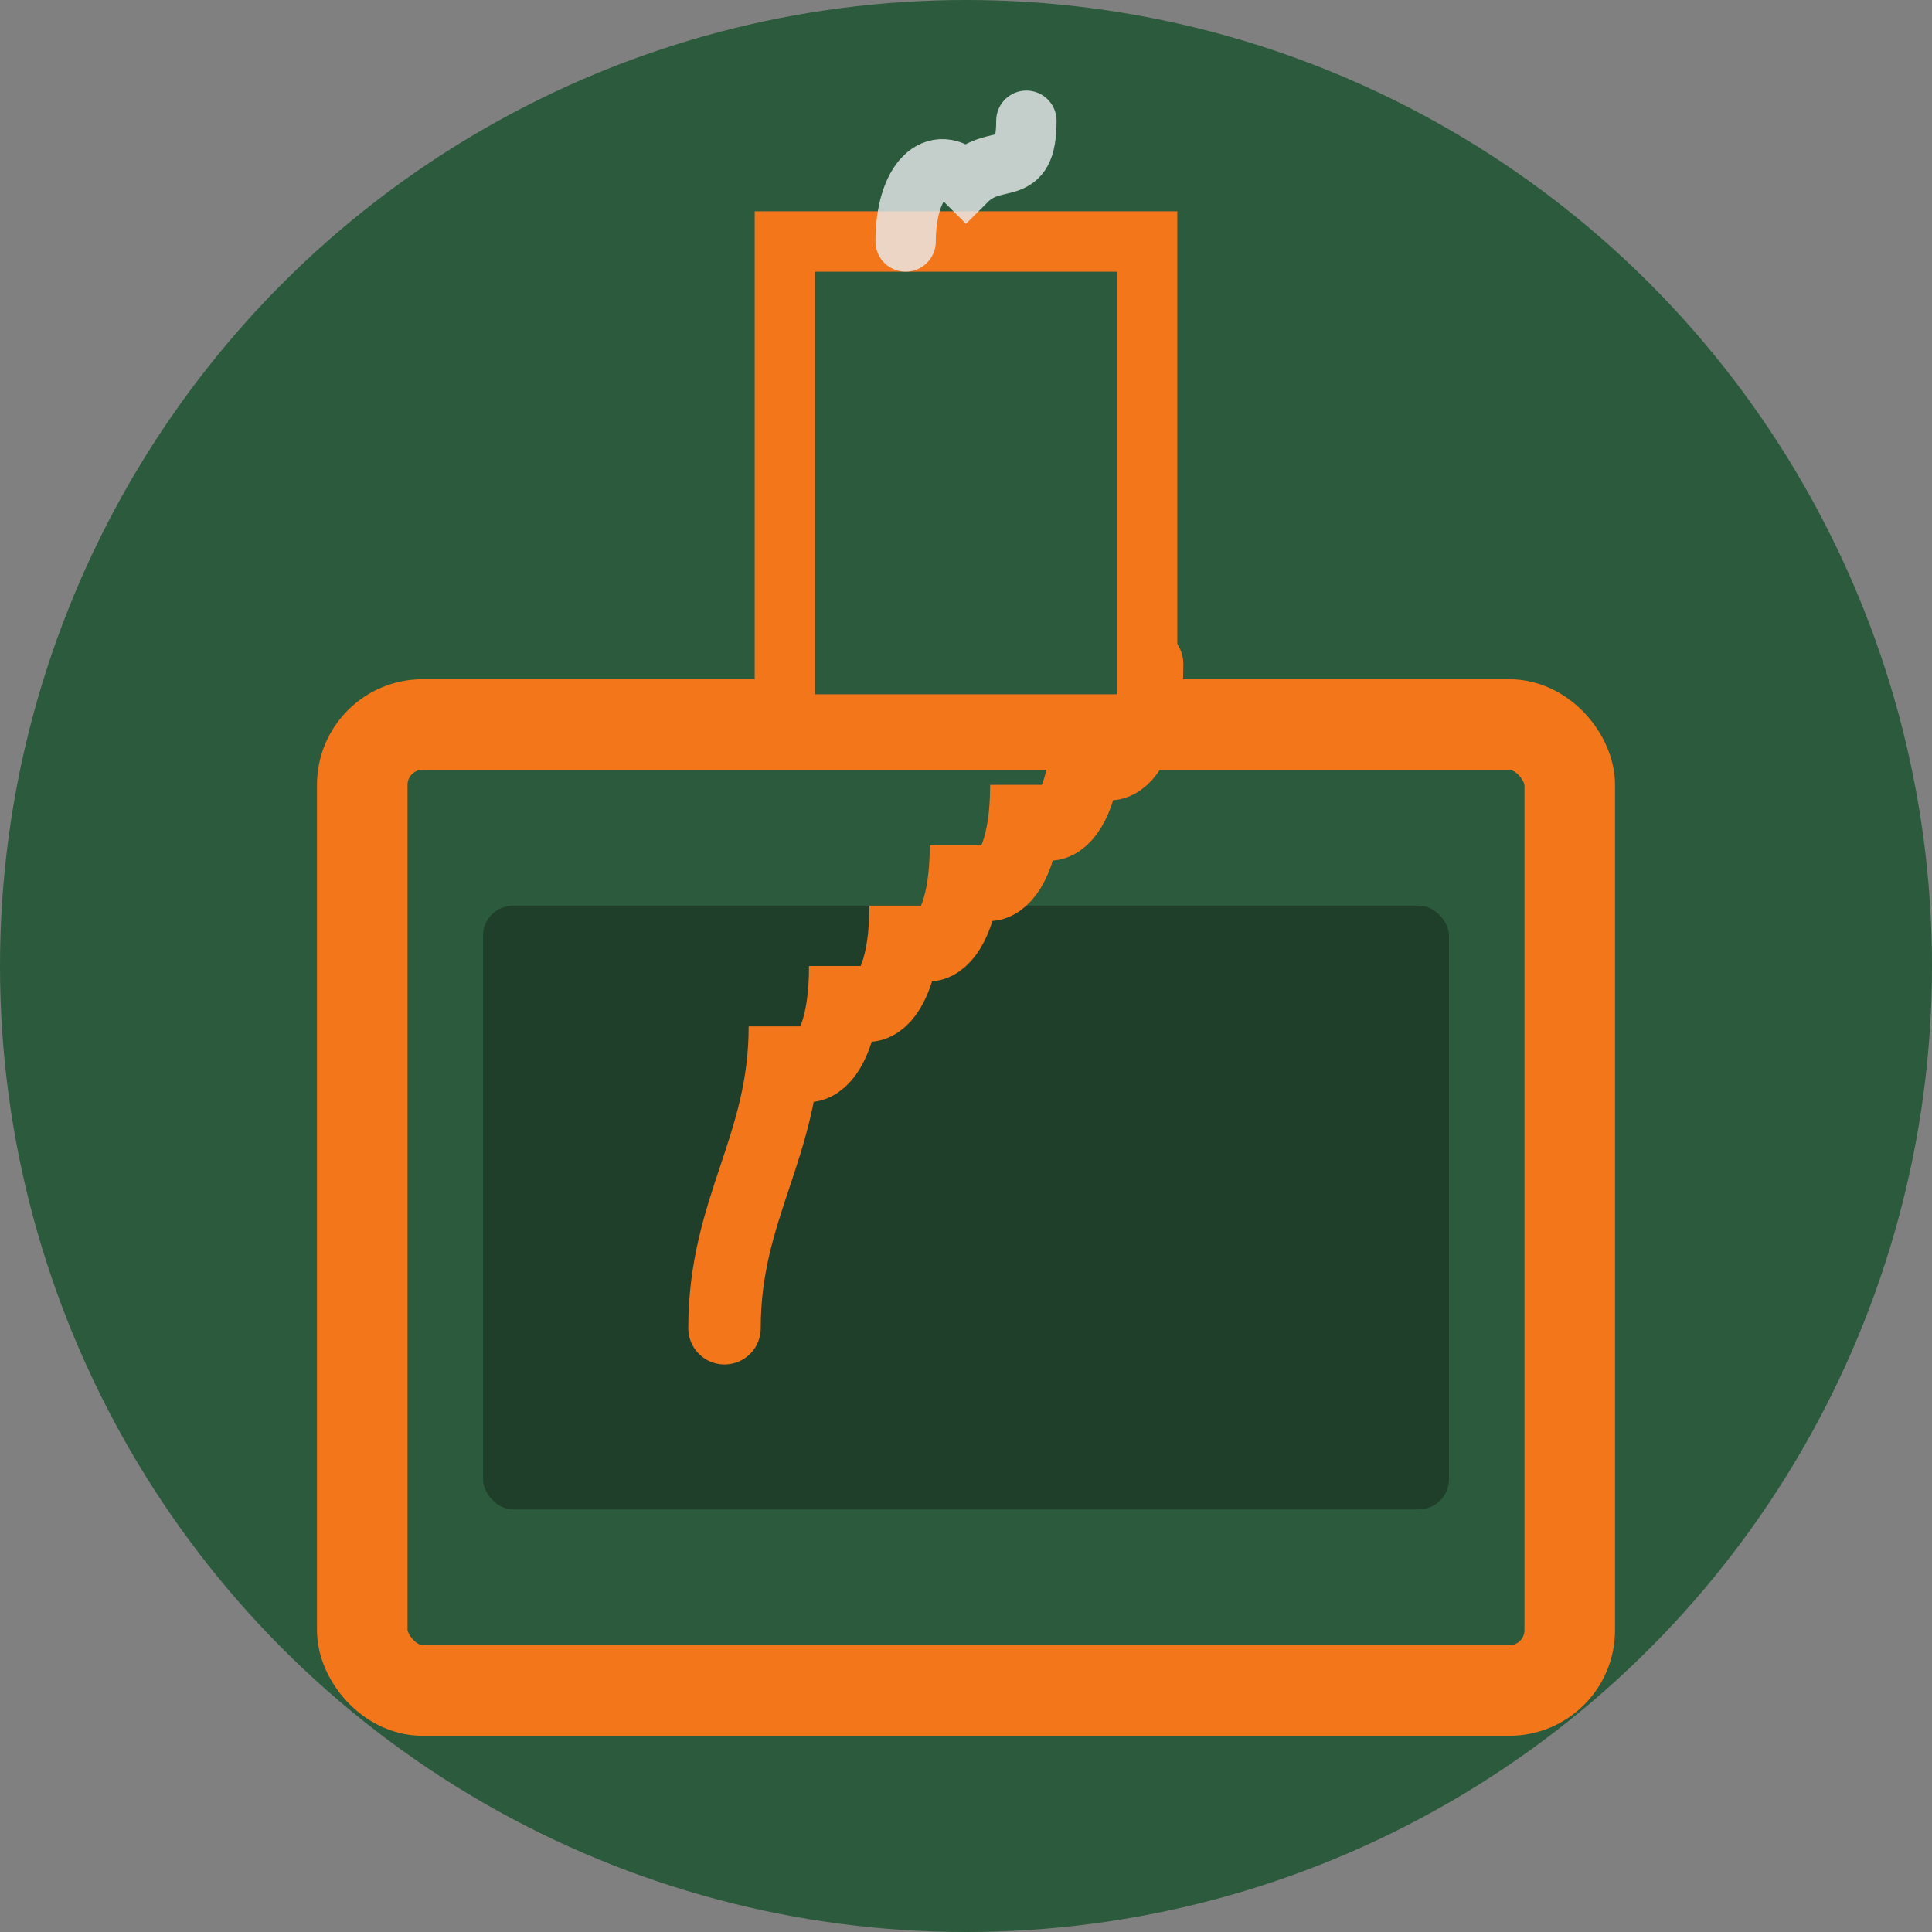
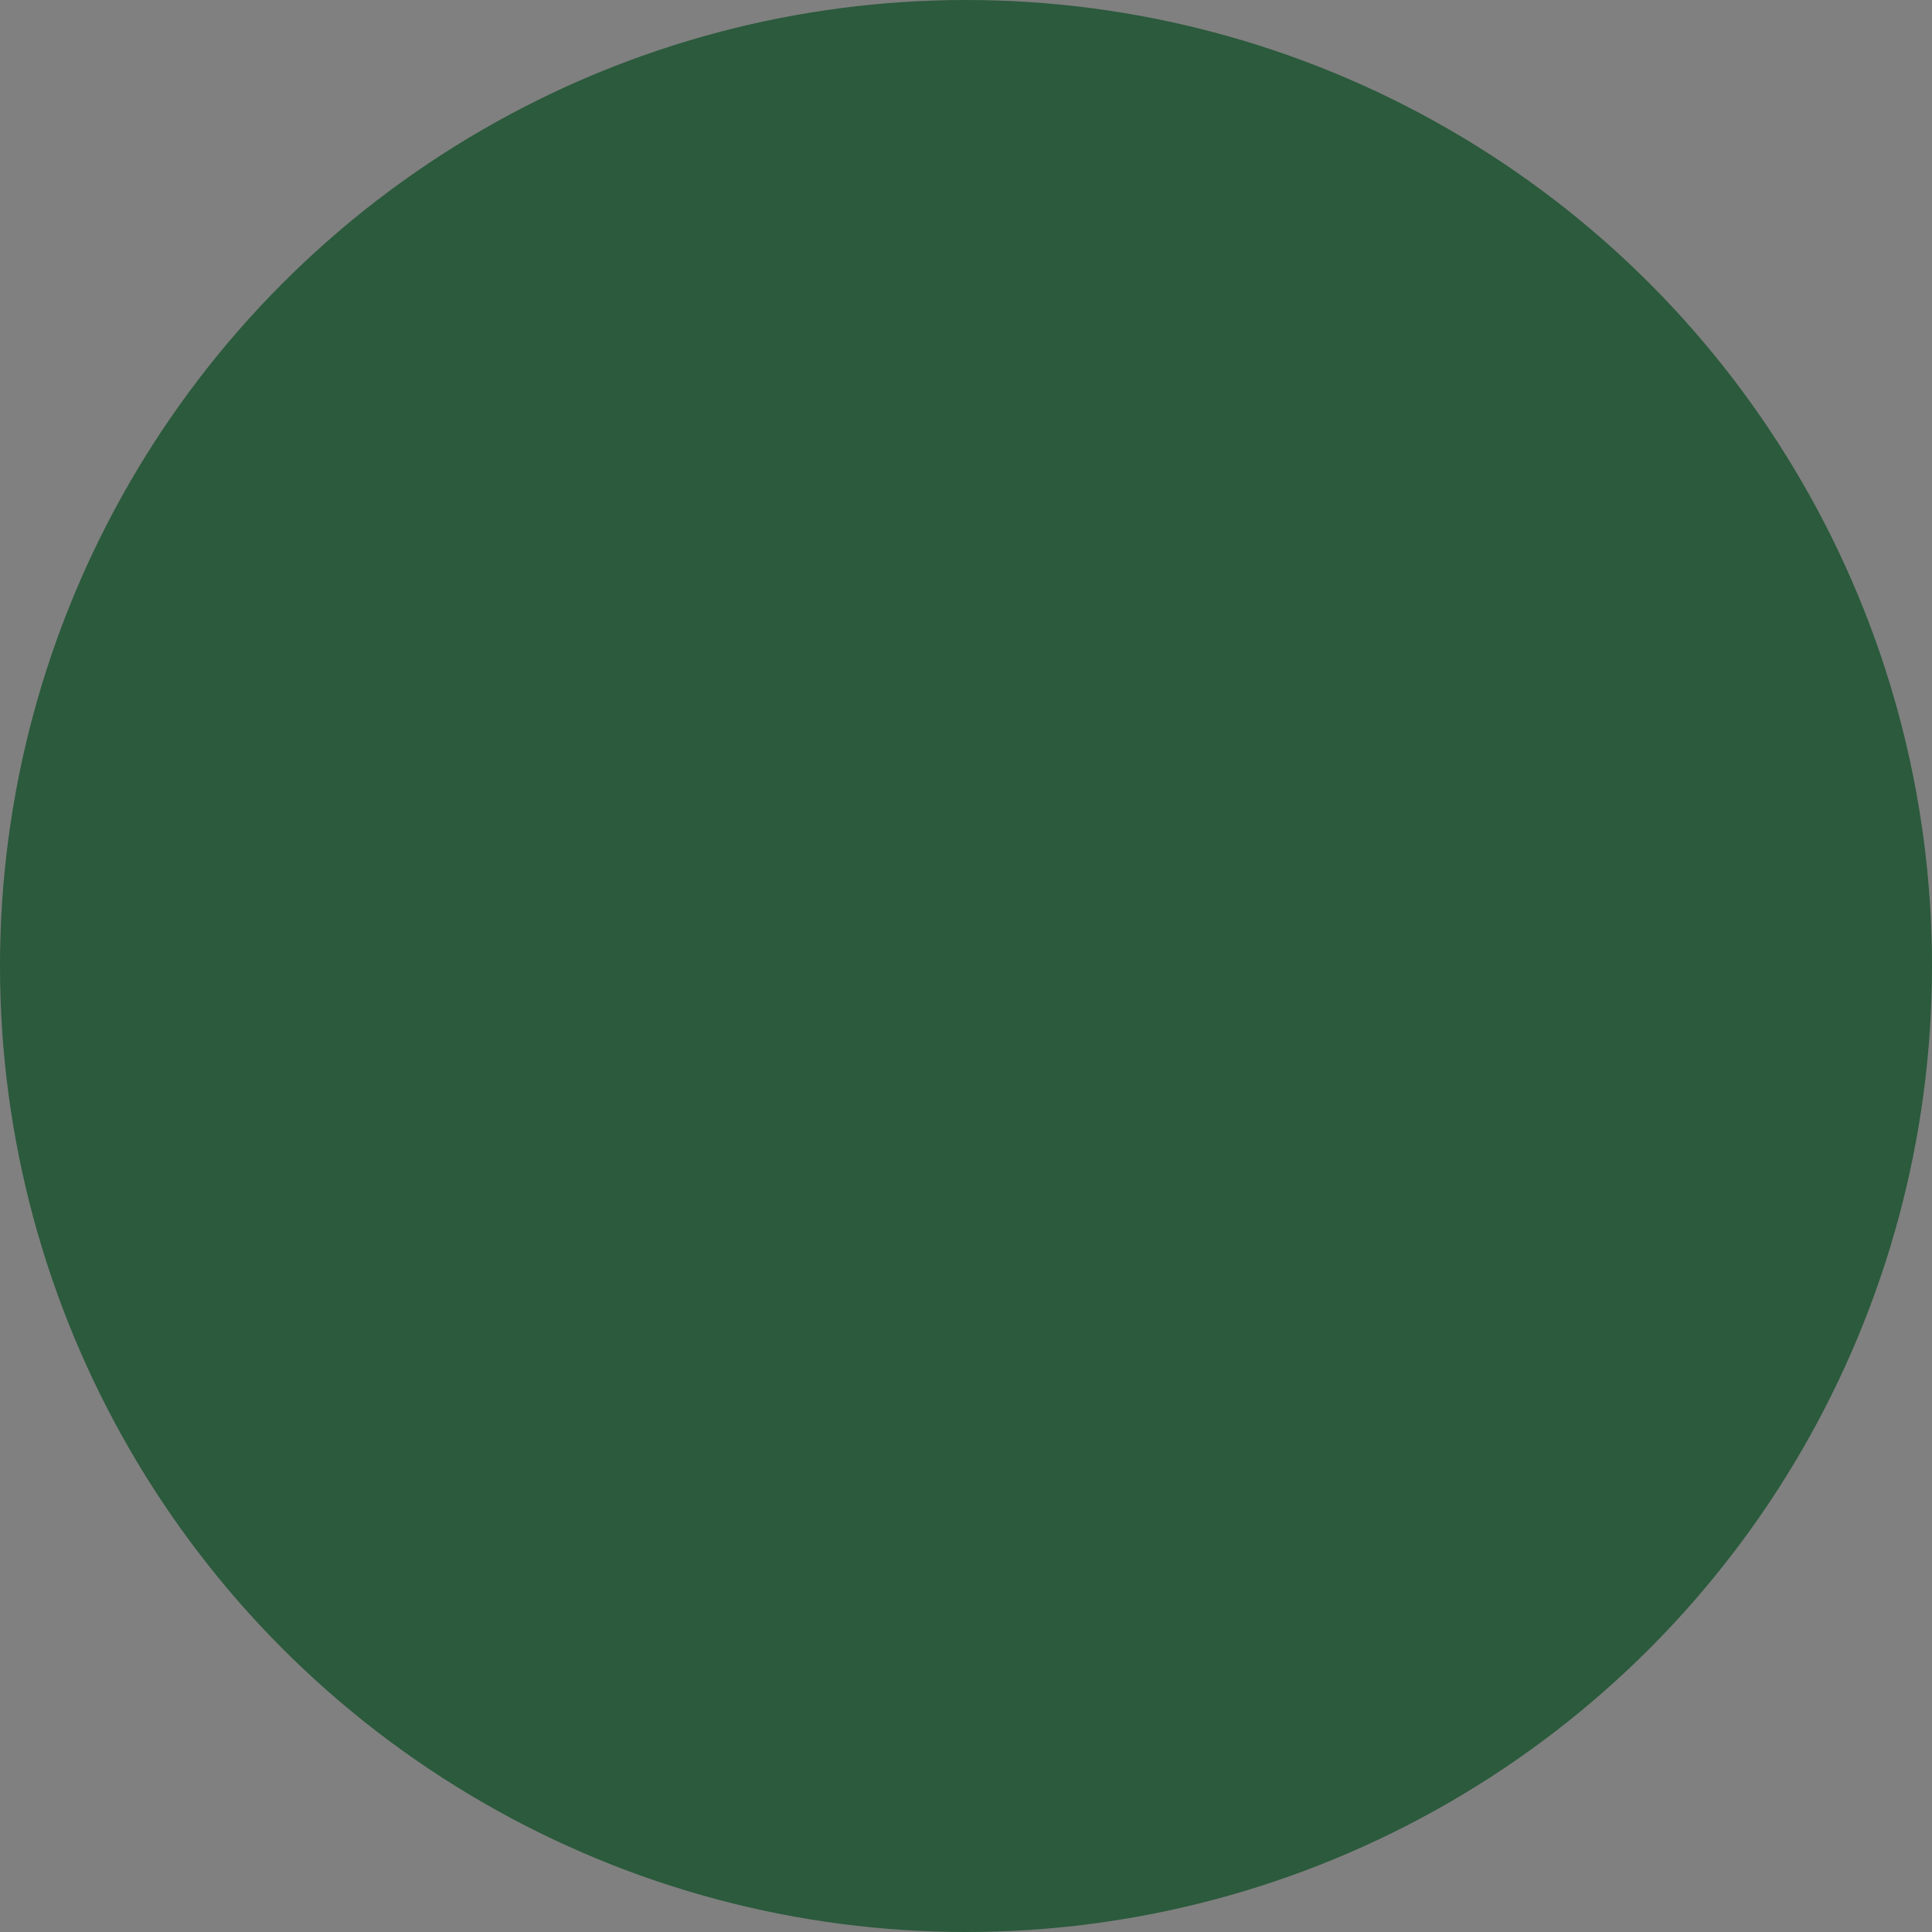
<svg xmlns="http://www.w3.org/2000/svg" width="32" height="32" viewBox="0 0 32 32" fill="none">
  <rect x="0" y="0" width="32" height="32" fill="#808080" stroke="none" />
  <circle cx="16" cy="16" r="16" fill="#2B5A3C" />
-   <rect x="6" y="12" width="20" height="16" rx="1" fill="none" stroke="#F4761A" stroke-width="1.5" />
-   <rect x="8" y="15" width="16" height="10" rx="0.5" fill="#1F3F2A" />
-   <path d="M12 22C12 20 13 19 13 17C13 18 14 18 14 16C14 17 15 17 15 15C15 16 16 16 16 14C16 15 17 15 17 13C17 14 18 14 18 12C18 13 19 13 19 11" stroke="#F4761A" stroke-width="1.2" stroke-linecap="round" fill="none" />
-   <rect x="13" y="4" width="6" height="8" fill="#2B5A3C" stroke="#F4761A" stroke-width="1" />
-   <path d="M15 4C15 3 15.5 2.5 16 3C16.5 2.5 17 3 17 2" stroke="#E9ECEF" stroke-width="1" stroke-linecap="round" fill="none" opacity="0.8" />
</svg>